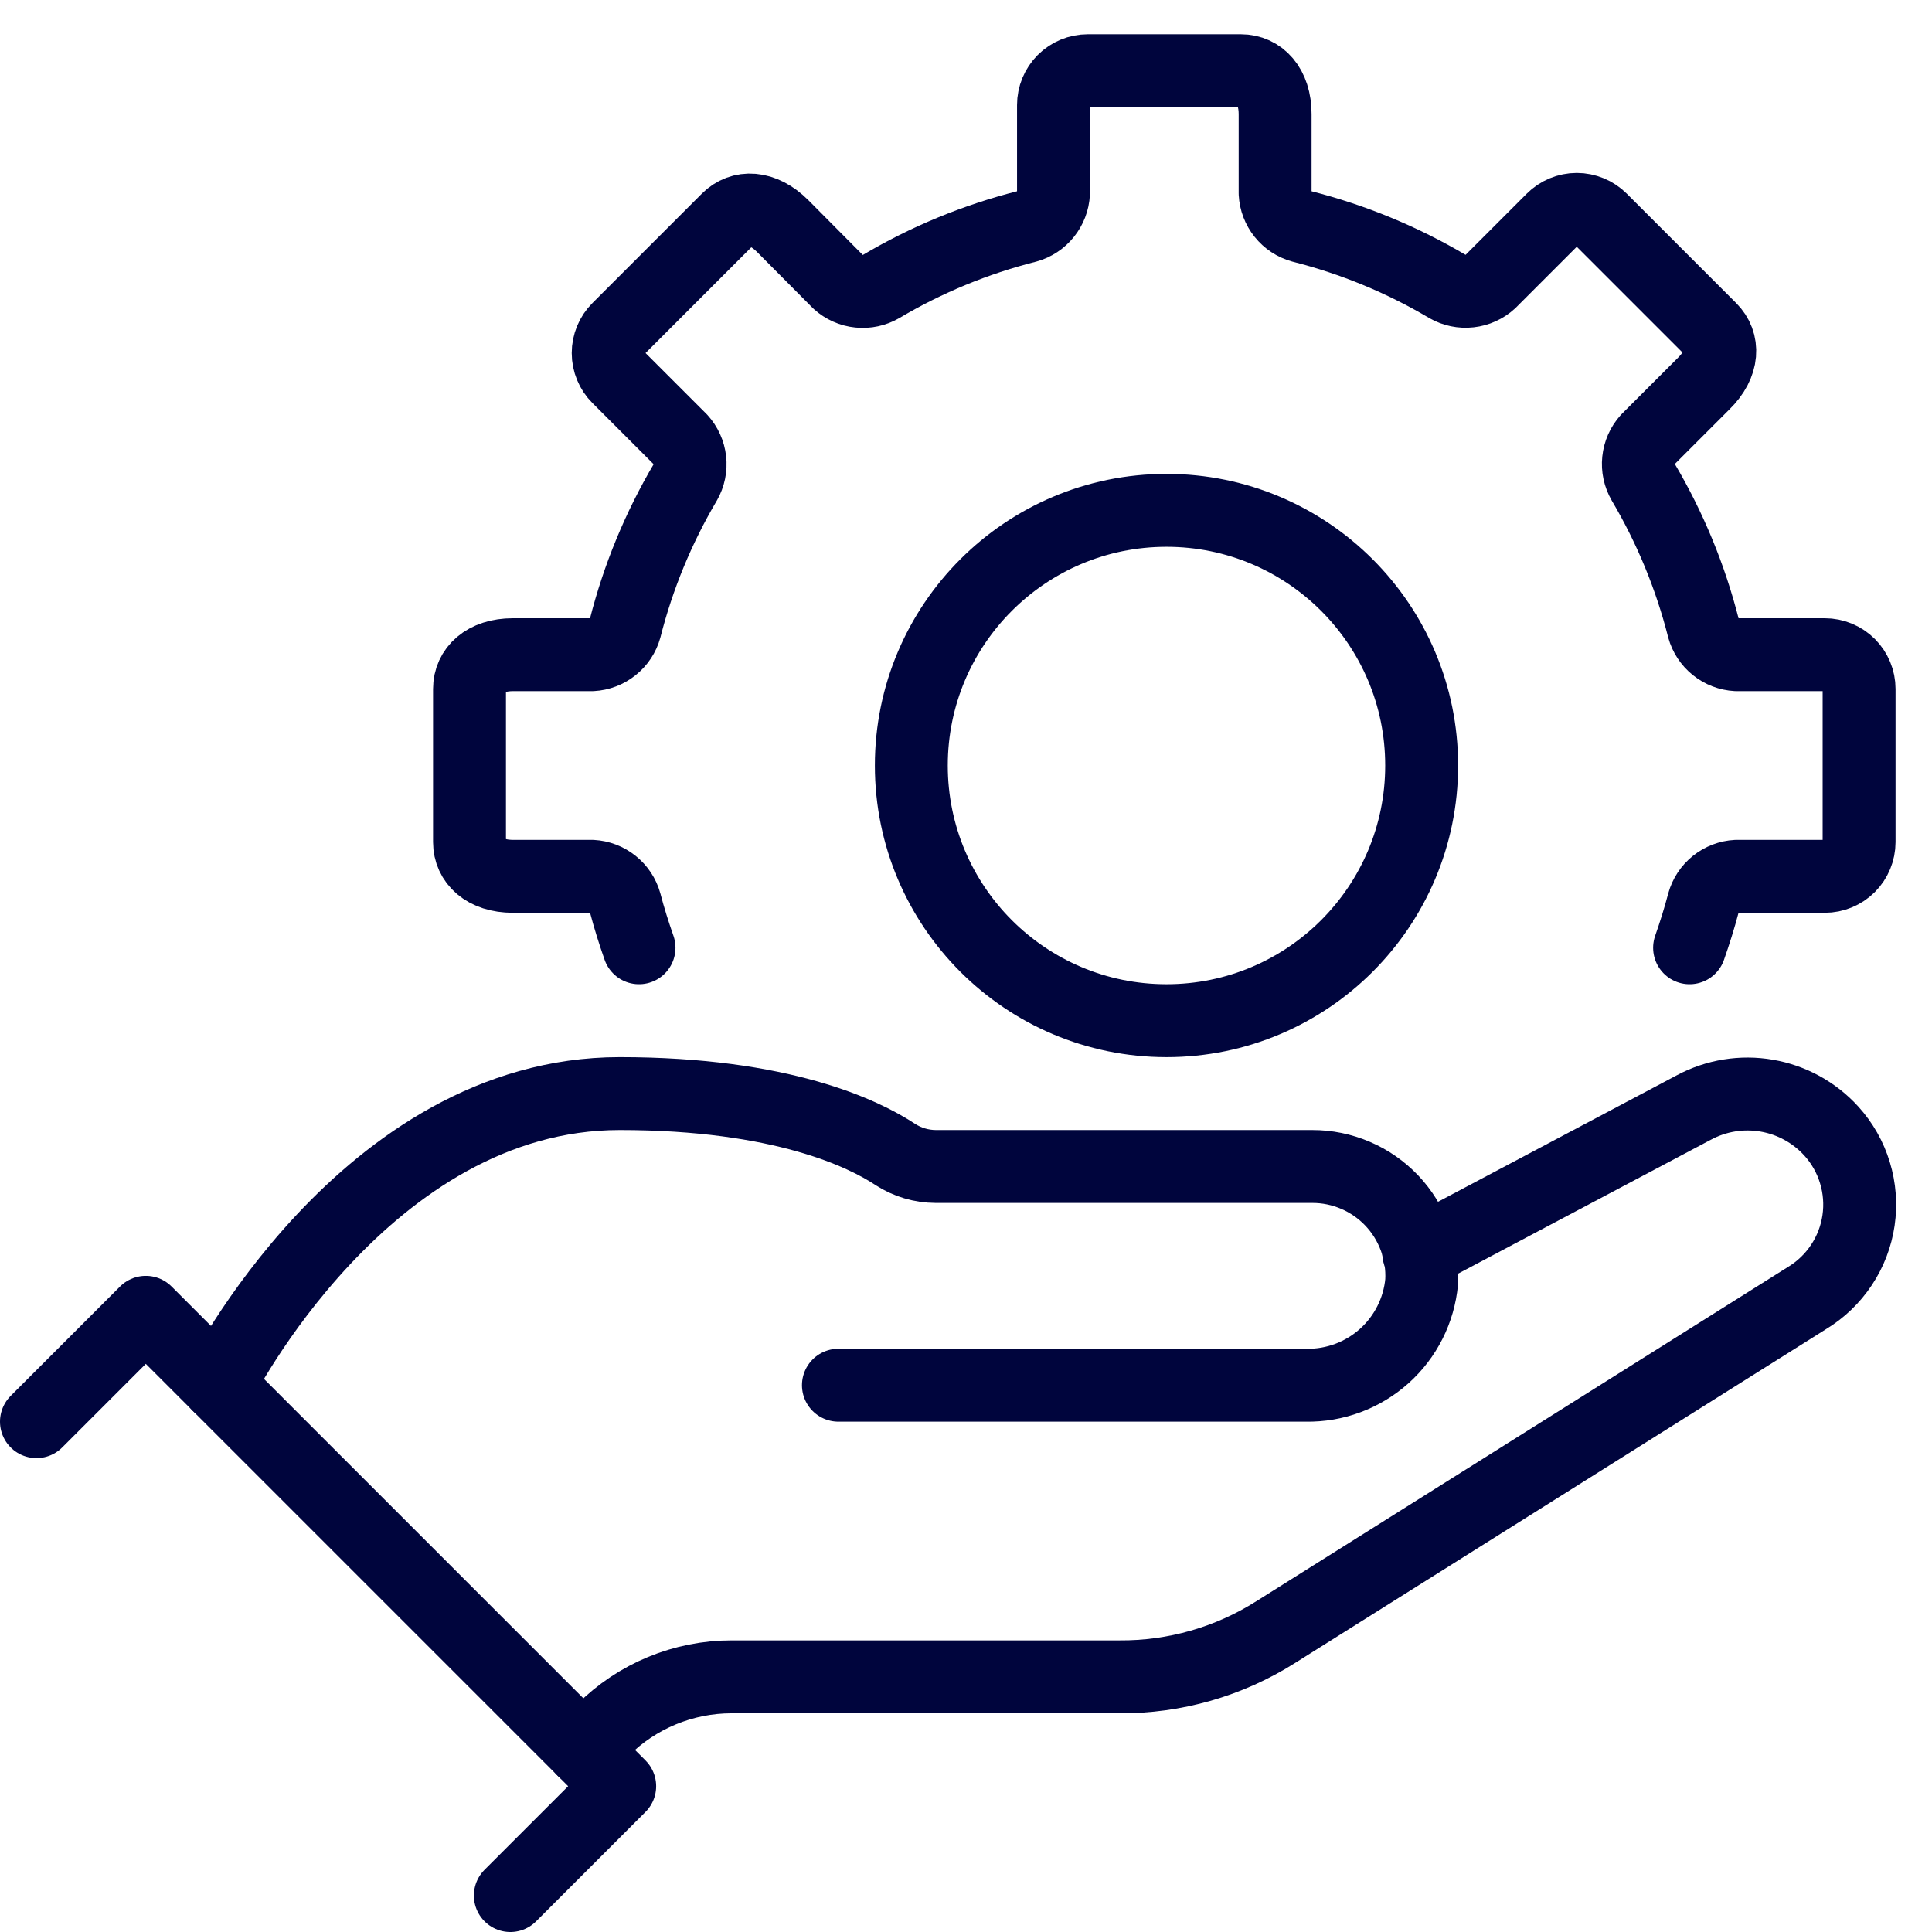
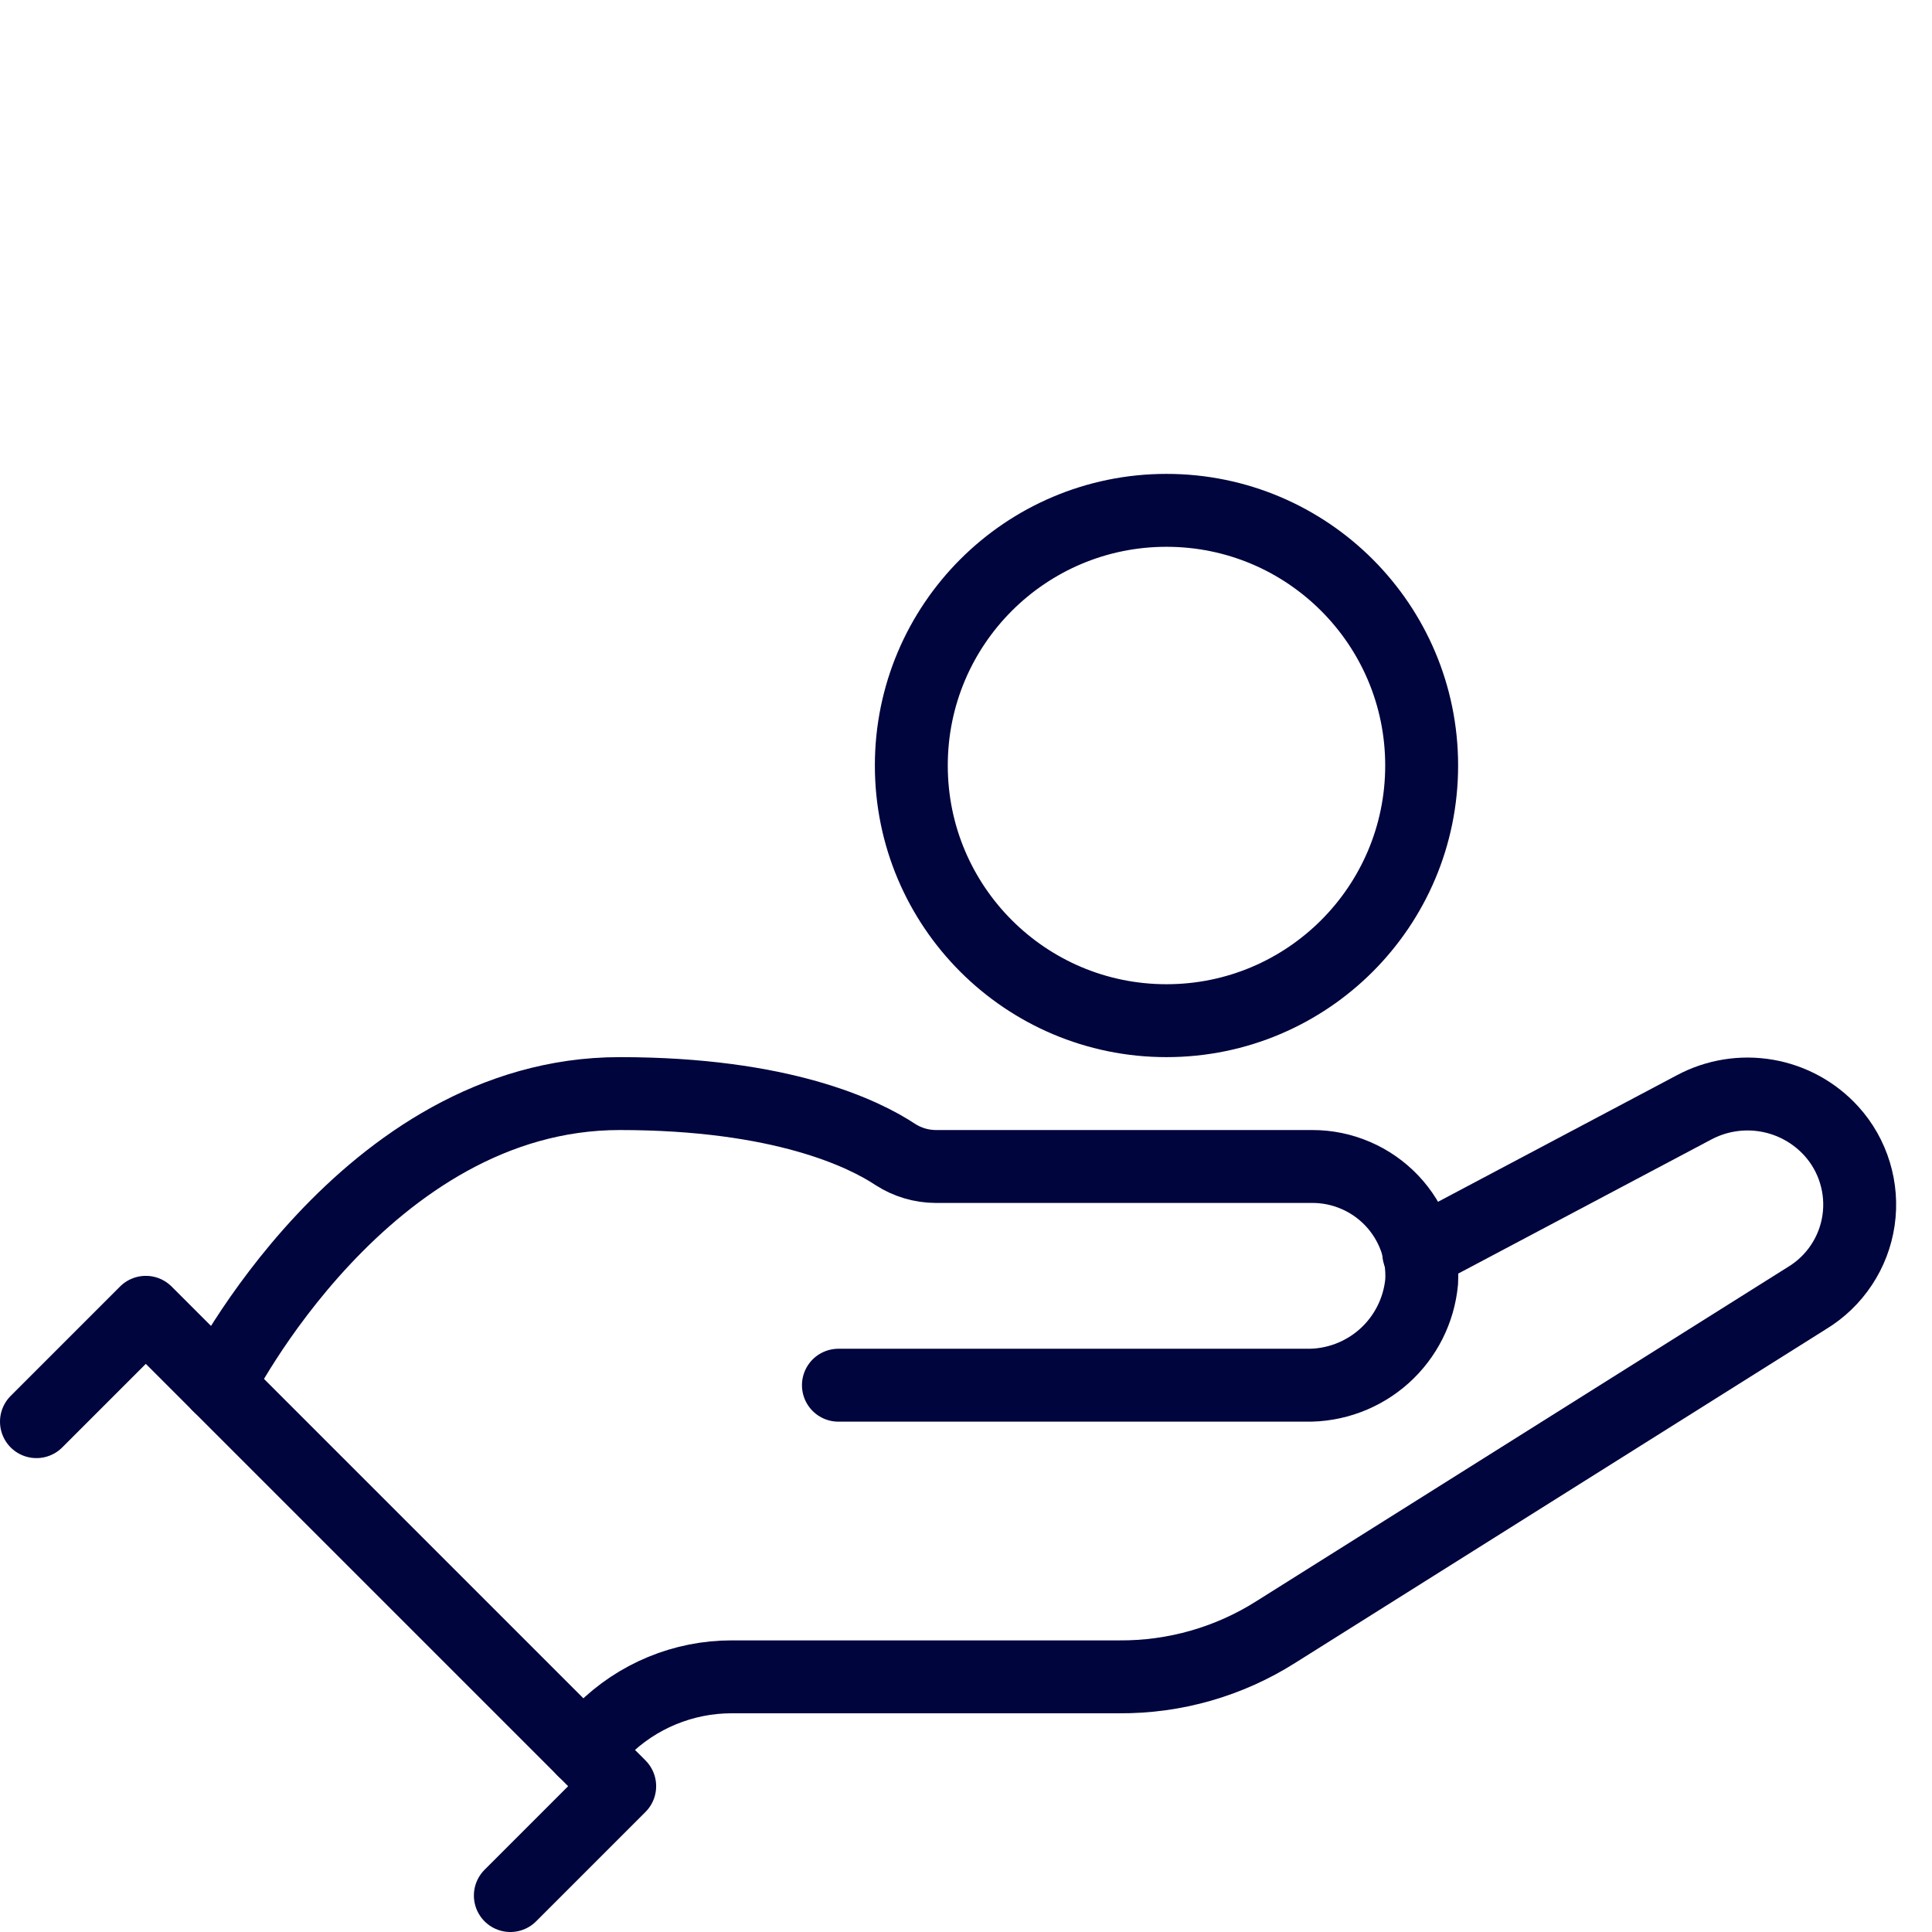
<svg xmlns="http://www.w3.org/2000/svg" width="53" height="53" viewBox="0 0 53 53" fill="none">
  <path d="M32 28C35.866 28 39 24.866 39 21C39 17.134 35.866 14 32 14C28.134 14 25 17.134 25 21C25 24.866 28.134 28 32 28Z" stroke="#00053D" stroke-width="2" stroke-linecap="round" stroke-linejoin="round" />
  <path d="M1 39L4 36L17 49L14 52" stroke="#00053D" stroke-width="2" stroke-linecap="round" stroke-linejoin="round" />
  <path d="M38.92 34.38L46.47 30.38C47.081 30.053 47.784 29.939 48.467 30.057C49.15 30.174 49.774 30.517 50.24 31.03C50.537 31.358 50.758 31.747 50.886 32.171C51.015 32.594 51.049 33.04 50.985 33.478C50.921 33.916 50.761 34.334 50.516 34.702C50.272 35.071 49.948 35.381 49.57 35.61L35 44.77C33.715 45.585 32.222 46.012 30.7 46H20.07C18.747 46 17.477 46.525 16.54 47.46L16 48" stroke="#00053D" stroke-width="2" stroke-linecap="round" stroke-linejoin="round" />
  <path d="M23 38H35.83C36.619 38.014 37.384 37.728 37.972 37.202C38.56 36.675 38.927 35.946 39 35.16C39.022 34.753 38.96 34.345 38.819 33.963C38.678 33.58 38.461 33.23 38.18 32.934C37.899 32.639 37.561 32.403 37.186 32.243C36.811 32.082 36.408 31.999 36 32H25.67C25.276 31.998 24.891 31.884 24.56 31.67C23.7 31.1 21.45 30 17 30C10 30 6 38 6 38" stroke="#00053D" stroke-width="2" stroke-linecap="round" stroke-linejoin="round" />
-   <path d="M46.35 26C46.49 25.6 46.62 25.19 46.73 24.77C46.786 24.568 46.904 24.39 47.067 24.259C47.231 24.128 47.431 24.051 47.64 24.04H50.06C50.309 24.04 50.548 23.941 50.725 23.765C50.901 23.588 51 23.349 51 23.1V18.9C51 18.651 50.901 18.412 50.725 18.235C50.548 18.059 50.309 17.96 50.06 17.96H47.64C47.431 17.949 47.231 17.872 47.067 17.741C46.904 17.61 46.786 17.432 46.73 17.23C46.373 15.825 45.817 14.478 45.08 13.23C44.974 13.047 44.928 12.836 44.95 12.626C44.971 12.415 45.059 12.217 45.2 12.06L46.74 10.52C47.29 9.98 47.29 9.39 46.92 9.02L43.92 6.02C43.833 5.933 43.729 5.863 43.615 5.816C43.501 5.769 43.378 5.744 43.255 5.744C43.131 5.744 43.009 5.769 42.895 5.816C42.781 5.863 42.677 5.933 42.59 6.02L40.88 7.73C40.724 7.873 40.526 7.962 40.316 7.985C40.106 8.009 39.894 7.965 39.71 7.86C38.462 7.121 37.115 6.566 35.71 6.21C35.508 6.154 35.329 6.036 35.198 5.872C35.068 5.709 34.991 5.509 34.98 5.3V3.13C34.98 2.36 34.56 1.94 34.04 1.94H29.84C29.591 1.94 29.352 2.039 29.175 2.215C28.999 2.392 28.9 2.631 28.9 2.88V5.3C28.889 5.509 28.812 5.709 28.681 5.872C28.55 6.036 28.372 6.154 28.17 6.21C26.764 6.566 25.417 7.121 24.17 7.86C23.987 7.966 23.776 8.012 23.565 7.99C23.355 7.969 23.157 7.881 23 7.74L21.47 6.2C20.92 5.65 20.33 5.65 19.96 6.02L16.96 9.02C16.872 9.107 16.803 9.211 16.756 9.325C16.709 9.439 16.684 9.561 16.684 9.685C16.684 9.809 16.709 9.931 16.756 10.045C16.803 10.159 16.872 10.263 16.96 10.35L18.67 12.06C18.812 12.216 18.902 12.414 18.925 12.624C18.949 12.834 18.905 13.046 18.8 13.23C18.063 14.478 17.507 15.825 17.15 17.23C17.094 17.432 16.976 17.61 16.812 17.741C16.649 17.872 16.449 17.949 16.24 17.96H14.07C13.3 17.96 12.88 18.38 12.88 18.9V23.1C12.88 23.62 13.3 24.04 14.07 24.04H16.24C16.449 24.051 16.649 24.128 16.812 24.259C16.976 24.39 17.094 24.568 17.15 24.77C17.26 25.19 17.39 25.6 17.53 26" stroke="#00053D" stroke-width="2" stroke-linecap="round" stroke-linejoin="round" />
</svg>